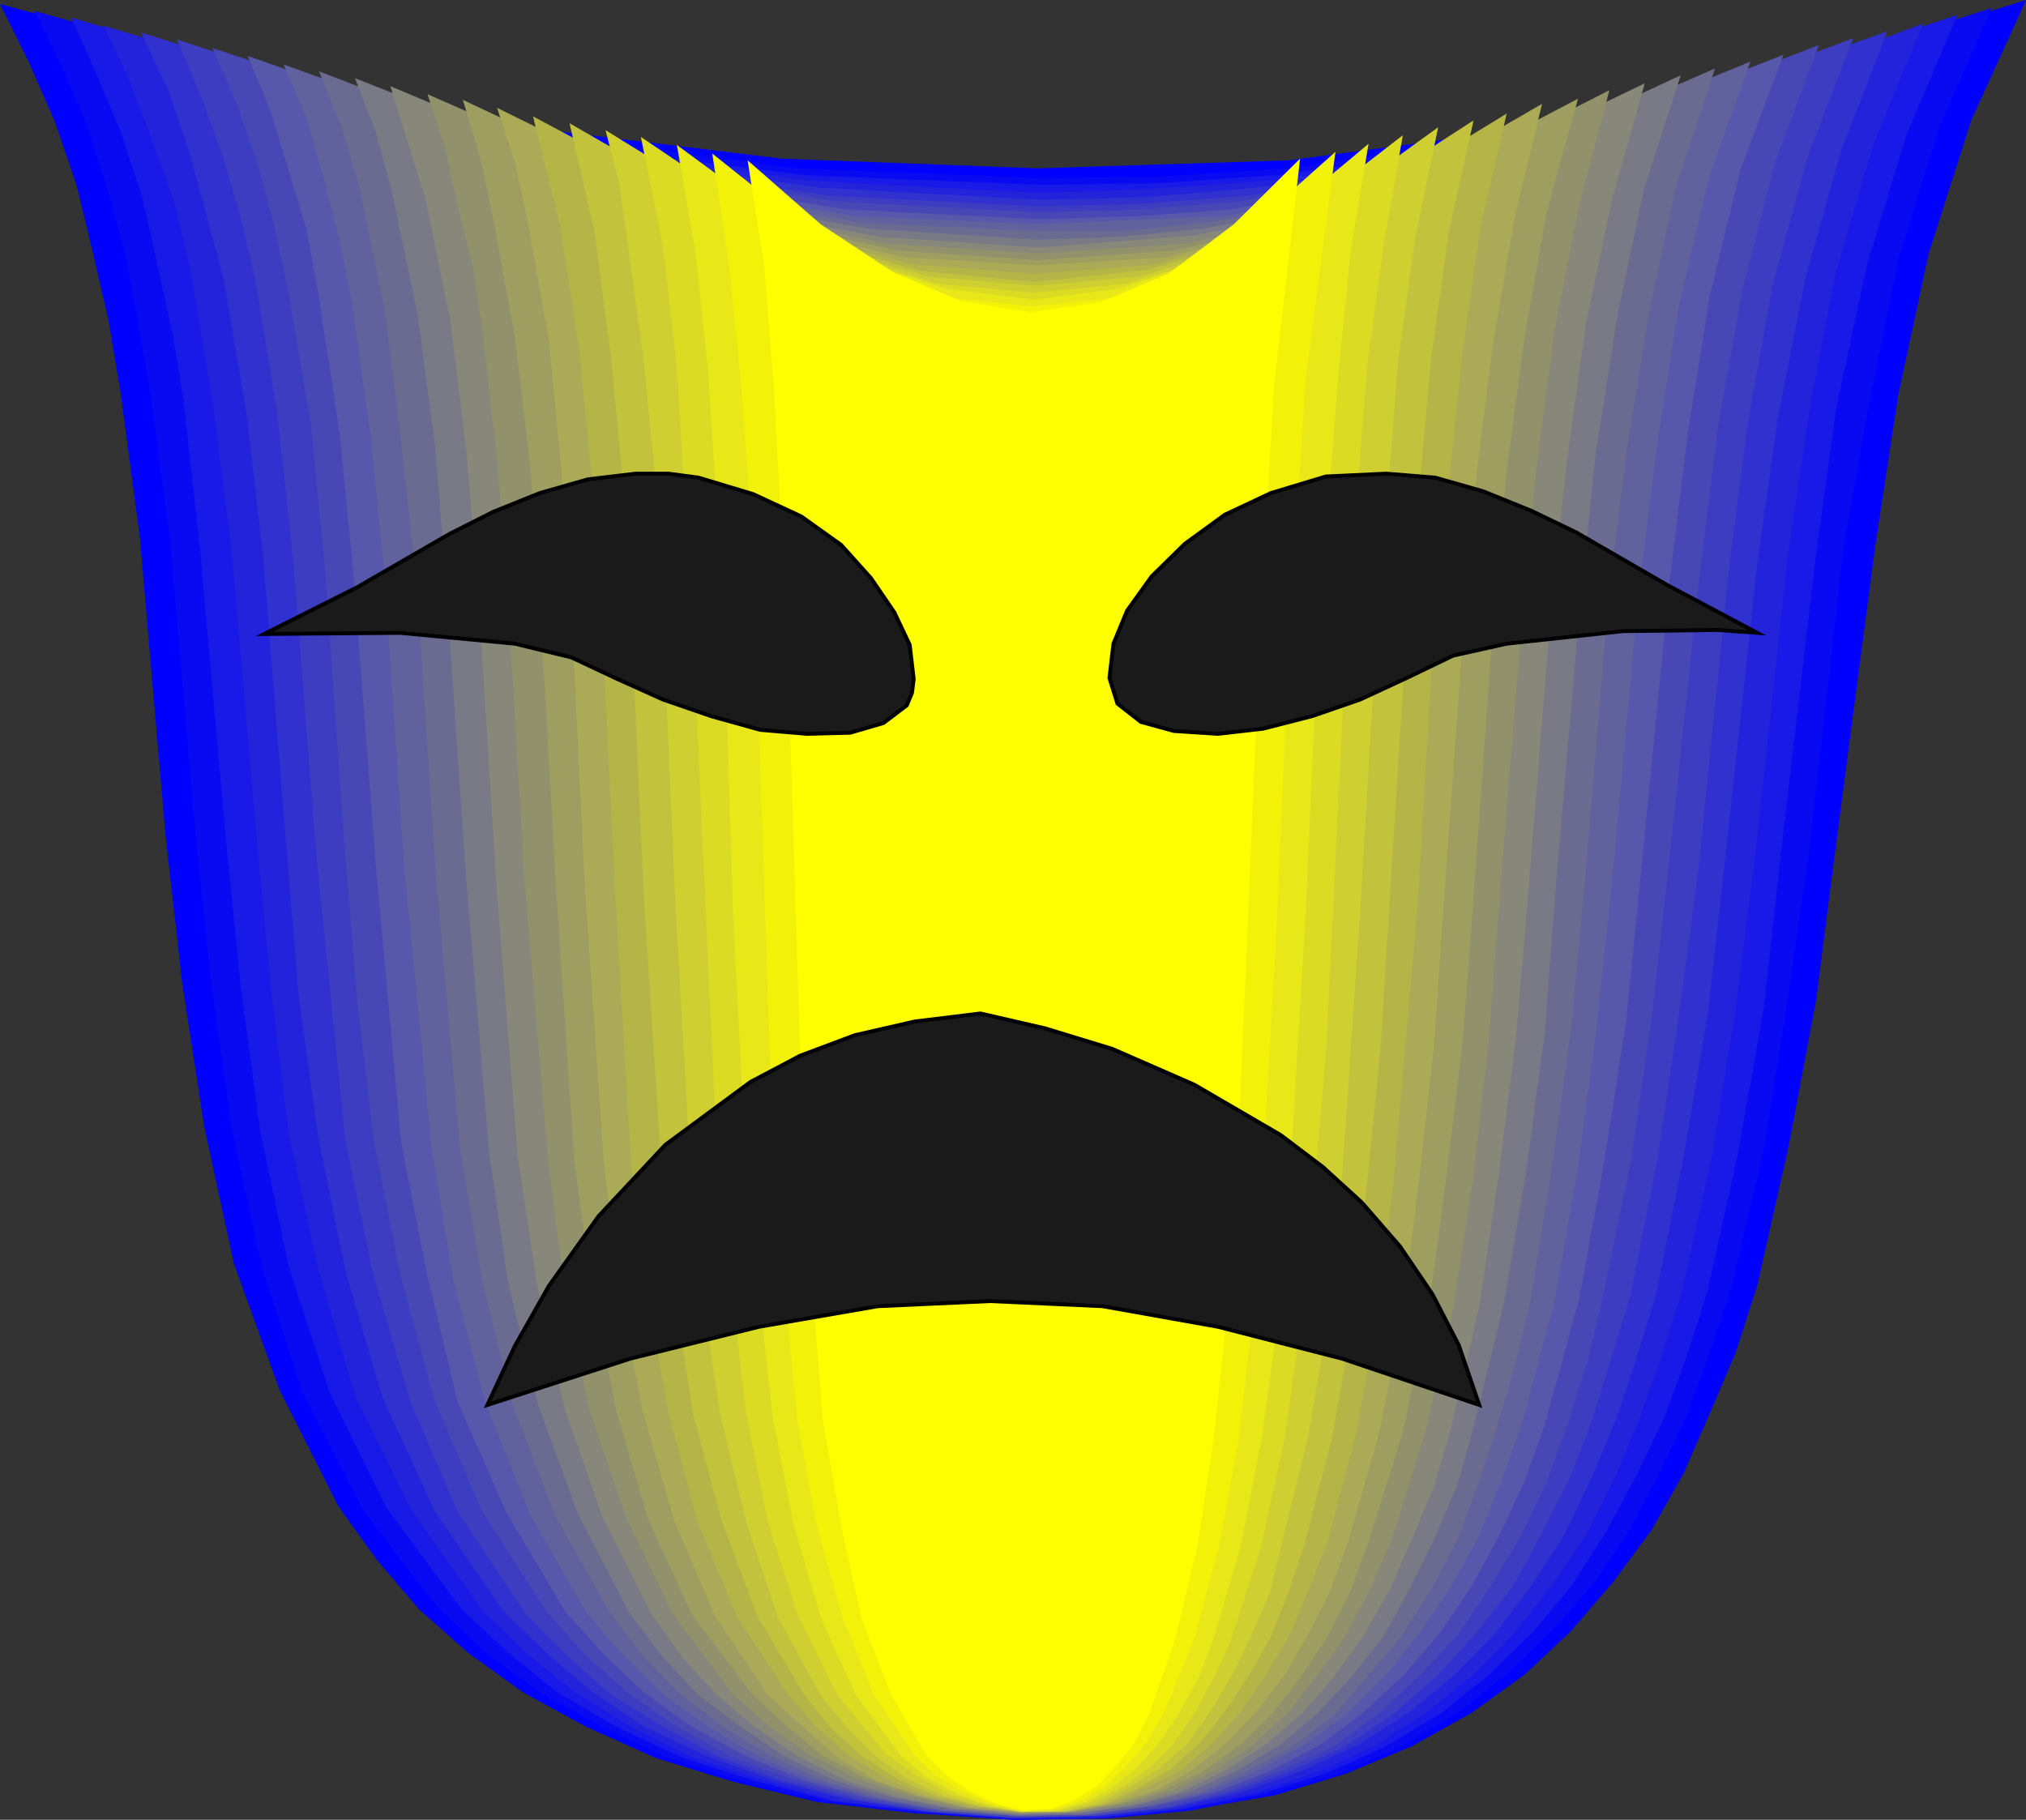
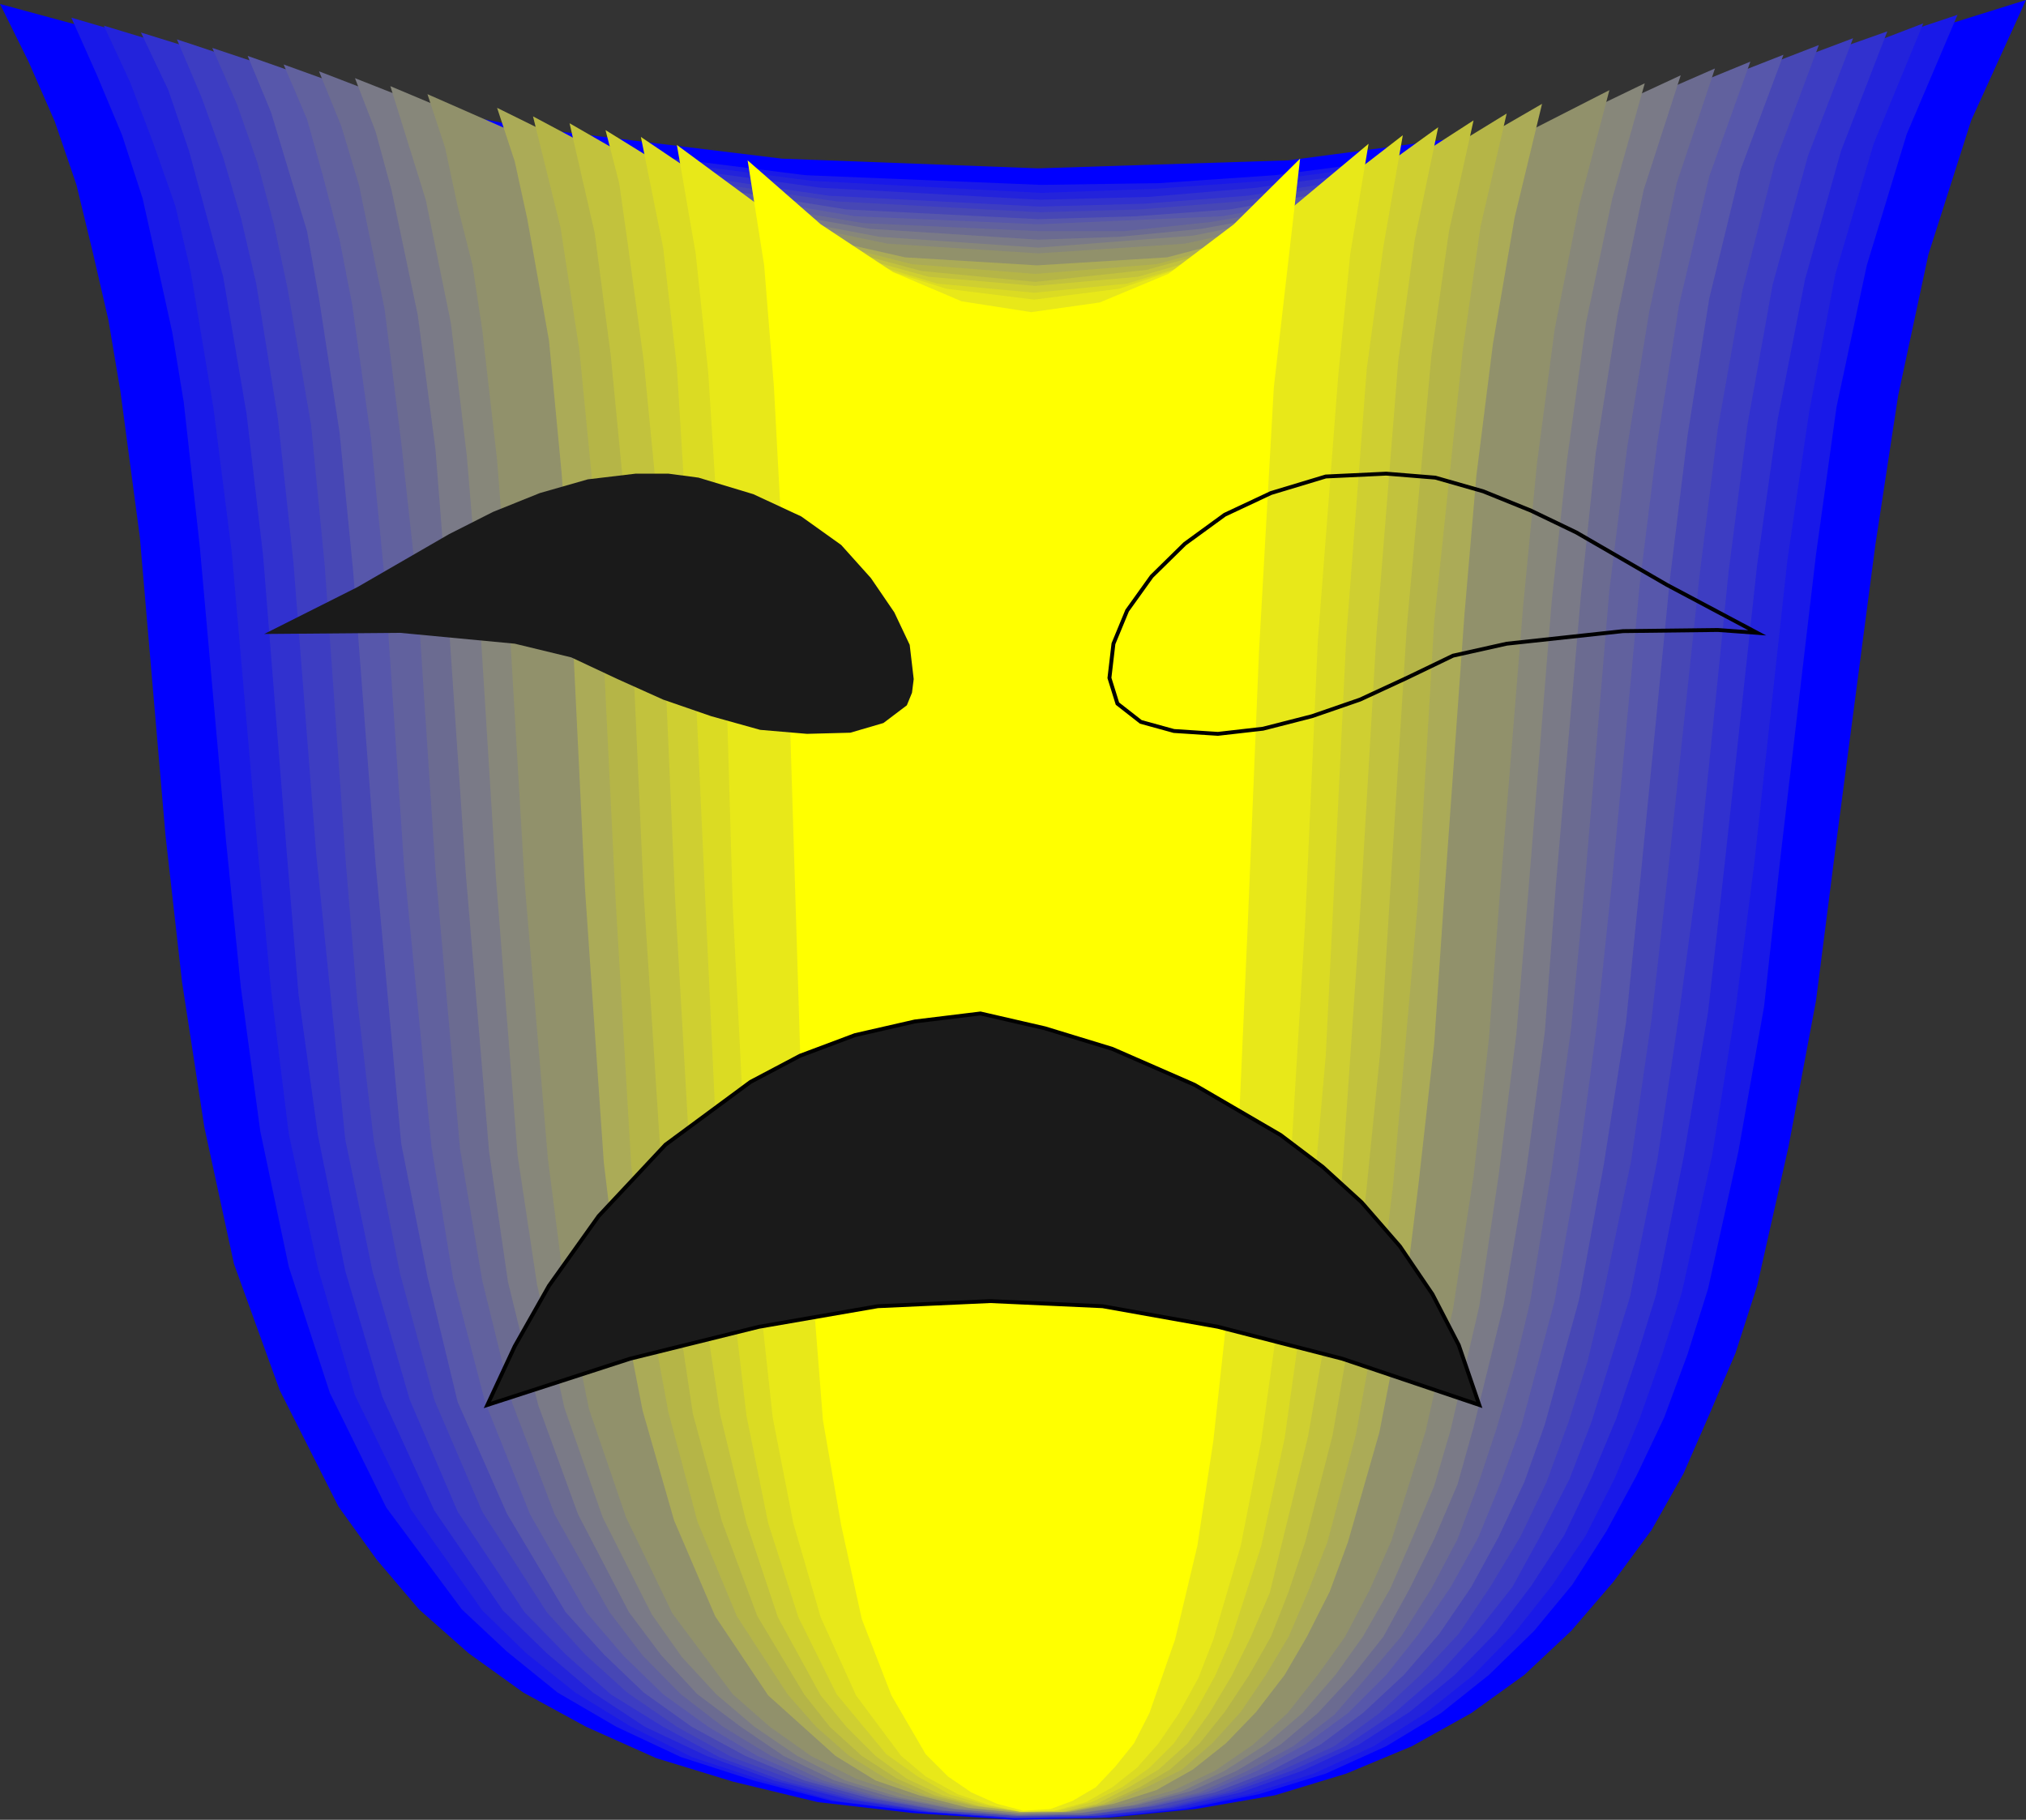
<svg xmlns="http://www.w3.org/2000/svg" width="355" height="318.898">
  <rect width="100%" height="100%" fill="#333333" stroke="none" />
  <path fill="#00f" d="m0 .7 5 10.1 4.602 10.5 3.796 11.098 2.903 12L19 56.098l2.102 12.5 3.398 25.5 4.5 52.3 2.898 25.7 3.903 25.402 5.199 24 8 22.098L59.3 264l6.7 9.3 7.398 8.7 8.704 7.7 9.597 6.898 11 6 12.301 5.5 13.398 4.101 14.903 3.602 16.5 1.898 18 1.2 16.597-.399L209.5 317l13.898-2.402 12.5-3.797 11.5-4.801 10.403-5.8 9.3-6.7 8.2-7.7 7.398-8.6 6.7-9.102 5.601-9.899 4.5-10.3 4.602-10.801 3.796-11.797 5.5-24.403 4.801-25.5 3.403-26.597 7-53.301 4-26.2 5.296-24.702 7.5-23.5L355 0l-42.3 13.2-43.2 9.1-43.7 5.798-43.902 1.402L137 27.8l-45.102-5.5-45.796-9.1L0 .7" />
-   <path fill="#0909f2" d="M6 1.898 11 12l4.398 10.3L19 33.8l3.102 11.298L26.398 69.3l3.403 25.5 4.5 52.097L37 172.5l3.602 25.2 5.199 24L53 244.097l10.398 20.101 6.704 9.102L77 282l8.2 7.7 9.402 6.898 10.796 6 11.704 5.5 13 4.101 14.097 3.602 16.102 1.898 17.3 1.2 16.098-.2 14.903-1.398 13.199-2.703L234.199 311l11.102-4.8 10.097-6 8.602-6.7 7.898-7.7 7.204-8.1 6.296-9.4 5.204-9.8 4.796-10.102 4.102-11.097 3.898-11.5 2.801-12.203 2.903-12.297 4.097-25.602L317 149.5l6-53.3 4.602-25.9 5-24.702L339.8 22.3 349 1.398l-40.602 13-41.296 9.301-41.704 5.801L204 30.898l-21.398.301-42.903-1.699-43.898-5.8-44.7-9.102L6 1.898" />
  <path fill="#1919e8" d="M12.5 3.098 17 13.199l4.398 10.5L25 34.801 27.602 46.5l2.597 11.8 2 12.2L35 95.7l4.602 51.6 2.597 25.7 3.403 25.2 5 23.8 7.199 22.098 9.898 20.101L80.9 282l7.902 7.398 8.898 7.2 10.301 6 11.3 5.3L132 312l13.7 3.598L161 317.5l16.8 1.2 15.598-.2 14.204-1.5 13-2.602 11.699-3.597L242.898 306l9.602-5.8 8.398-6.7 7.903-7.7 6.699-8.1 6-9.4 5.3-9.8 4.802-10.102 4.097-11.097 3.602-11.5 5.3-24 4.5-25.403L312 150l6.2-52.8 3.6-25.9 5.302-24.8 7-23L343 2.598 303.602 15.8 263.8 25.398 223.398 30.7 203 32.098l-20.602.3-41.296-1.699-42.204-5.3-43-9.598L12.5 3.098" />
  <path fill="#2323db" d="m18.2 4.5 4.6 9.898L26.899 25.2 30.7 36l2.7 11.5 4 24 3.203 25.2 4.5 51.6 2.398 25.2 3.102 25.2 5.097 23.5 6.5 22.3 9.801 20 12.5 17.7 7.7 7.5 8.6 6.898 9.802 6 10.597 5.3L133.7 312l12.903 3.598L161.8 317.5l16 1.2 14.898-.2 13.7-1.5 12.5-2.602 11.3-3.597L240.7 306l9.102-5.8 8.398-6.7 7.2-7.402 6.5-8.2 6-8.898 5.1-10.102 4.3-10.3 3.802-10.797 3.597-11.301 5.301-24 4.102-25.602 3.296-25.699 5.801-53.101L317 72.199 321.602 48l6.699-22.8L337 4.097 318.2 11.3 299.3 17l-19.5 5.098-18.902 4.3-39.097 5.301-19.7 1.399-19.703.703-40.097-2.102-40.801-5.3-41-9.098L18.2 4.5" />
  <path fill="#3131cf" d="m24.7 5.7 4.8 10.1 3.602 10.598 6 22.102 4.097 24 2.903 24.898 4.097 51.403 2.102 25.398 3.398 24.7 4.801 23.8 6.5 22.102 9.102 19.898 12 17.5 7.699 7.5 8.097 6.899 9.102 6 10.8 5.101L135.603 312l12.699 3.3 14.398 2.2 15.102 1 14.699-.3 13.2-1.4 11.698-2.702L228.2 310.3l9.903-4.602L247 300l7.898-6.5 7.204-7.402 6.199-8.2 5.8-8.898 4.797-10.102 4.301-10.3 3.602-10.797 3.398-11 4.801-24 4.3-25.5 2.9-25.903 5.698-52.5 3.602-25.5 4.8-24.5 6.302-22.5L330.699 5.5l-36 12.7-37.199 9.398-37.398 5.3-18.704 1.602-19.199.5-38.398-2.102-38.903-5.3L65 18.199 24.7 5.7" />
  <path fill="#3d3dc2" d="M31 6.898 35.3 17l3.802 10.598 3.097 10.5 2.7 11.601 3.8 23.7 2.7 25 4 51.101 5.101 50.2 4.8 23.198 6.5 22.403 8.4 19.597L91.897 282.5l7.204 7.398 7.898 7 9.2 5.7 9.8 5.3L137 312l12.5 3.3 13.7 2.2 14.6 1 14.2-.3 12.7-1.4 11.1-2.702 10.5-3.797 9.4-4.301 8.6-5.8 7.7-6.7 6.7-7.402 6.3-8 5-9.098 5-9.8 3.898-10.102 6.704-21.797 4.796-24 3.801-25.5 3.403-25.403 5.296-52.3 3.301-25.7 4.403-24.5 6.199-22.597 7.898-20.602-34.5 13-35.8 9.102-35.797 5.5-18.204 1.398-18.199.5-37-1.898-37.398-5.5-38.2-9.102L31 6.9" />
  <path fill="#4747b5" d="m37.2 8.398 4.3 9.801L45.102 28.5 48 39.3l2.398 11.298 4.102 23.8 2.398 24.7L60.5 150l2.102 25.398 2.898 24.5 4.602 23.301 6 22.102 8.398 19.597L95.8 282.5l6.7 7.398 7.398 6.7 8.704 6 9.597 5.3 11 4.102L151 315.3l12.898 2.2 14.204 1 13.398-.3 12-1.4 11.102-2.702 9.796-3.797 9.403-4.301 7.898-5.8 7.2-6.7 6.703-7.2 5.5-8.202 5.296-8.797 4.602-9.602 3.8-10.398 3.4-10.801 2.6-11 5-24 3.598-25 2.903-25.902 5.5-51.797L301 75.098l4.3-24.2L311 28.5l7.7-20.602-33.598 13L251.3 29.7l-34.102 5.602-17.5 1.398-17.5.5-35.597-1.898L110.898 30l-36.296-9.102-37.403-12.5" />
  <path fill="#5757ab" d="m43.398 9.8 4.102 9.9L50.602 30 53.8 40.5l2.097 11.8L59.5 75.8l2.398 24.5 3.903 50.9 4.5 49.198 4.597 23.301 5.301 22 8.602 19.5L99.1 282.5l6.7 7.398 7 6.7 8.398 6 9.403 5.101L140.898 312l11.301 3.098 12.403 2.203 13.5.898L190.8 318l11.5-1.5 10.597-2.402 9.801-3.797 8.7-4.602 7.402-5.5 7.2-6.699 6.2-7.2 5.6-8.202 4.802-8.797 4.5-9.602 3.597-10.101 6-21.899L281 204.2l3.898-24.898 2.602-26 5.102-51.801 3.097-25.2 3.801-24 5.5-22.6 7.5-20.102-31.898 12.5-32.204 8.8L215.5 36.7 199 37.9l-17.102.5-33.597-1.7L114 31.2l-35-8.898L43.398 9.8" />
  <path fill="#61619e" d="m49.7 11.3 4.1 9.598 2.802 10L59.5 42l2.2 11.3L65 76.8l2.398 24.7 3.403 50.2 4.8 49.198 3.797 23.2L85 245.699l7.898 19.7L102.7 282.5l6.5 7.598 7 6.8 7.903 5.7 8.597 5.101 9.903 4.301 10.796 3.098 11.704 2.203 13 .898 12.5-.199 10.796-1.5 10-2.402 8.903-3.797 8.398-4.602 7.5-5.5 6.7-6.699 5.703-7.2 5.597-8.202 4.8-8.598 4-9.8 3.602-9.9 5.796-21.8 4.102-23.3 3.3-25 2.7-25.602 4.8-51.598 3.098-25 3.801-24 5.301-22.602 7.2-20.097-30.5 12.5-30.9 9.097-31.198 5.5-32.204 1.403-32.097-1.403-32.903-5.5L83.5 23.5 49.7 11.3" />
  <path fill="#6b6b91" d="m55.898 12.5 3.903 9.598 3.097 10.3 4.5 21.801L70.301 77.5 73 102.2l3.3 50.198 4.302 48.903 3.898 23.097L89.8 246l7.4 19.398 9.6 17.102 5.802 7.598 6.699 6.8 7.398 5.7 8.403 5.101 9.097 4.301 10.403 3.098 11.5 2.203 12.199.898 11.8-.199 10.297-1.5 9.801-2.402 8.403-3.797 8-4.301 7.199-5.5 6-7 5.699-6.7 5.3-8.402 4.598-8.699 3.602-9.601 3.3-10 3.098-10.598 2.704-11.3 3.796-23.302 3.403-24.699 2.398-25.398L282 103.398l3.102-24.898 3.898-24 4.8-22.402L300.5 12l-29.102 12.7-29.199 9.1-30 5.098L197 40.5h-15.102L151.2 39.098 120 33.8l-31.898-8.903L55.898 12.5" />
  <path fill="#7a7a87" d="m62.2 13.7 3.6 9.3 2.802 10.3 4.597 21.9 3.102 23.5 1.898 24.198 3.403 50 4.097 48.903L89 224.598l5.3 21.601 7 19.2 8.9 17.101 5.698 7.598 6.301 6.8 7.602 5.7 7.5 5.101 8.898 4.301 9.801 2.898L166.602 317l11.699 1 11.3-.3 9.797-1.4 9.204-2.402 8.097-3.597 7.7-4.602 6.5-5.5 6.203-6.699 5.296-6.7 4.602-8.402 4.3-8.699 4.098-9.601 2.801-10L263.5 228.5l3.898-23.102L270.7 180.7l1.903-25.398L277 104.398l2.602-25 3.796-24L288 33.301l6.5-20.102-27.398 12.7L238.8 35l-28.3 5.098-14.398 1.402-14.204.5-29.5-1.902-29.5-5.098-29.796-9.102L62.199 13.7" />
  <path fill="#87877a" d="M68.398 15.098 74.602 35 79 56.598l2.8 23.3 2 24.2 3.098 49.703L90.7 202.5l3.403 22.598 4.796 21.601 6.704 19.2 8.597 17 5.301 7.5 6 6.5 6.7 5.699 7.5 5.101 8.402 4.301 9.296 2.898L167.5 317l11.102 1 10.5-.3 9.398-1.4 8.602-2.402 7.5-3.597 7.199-4.602 6.398-5.5L234 293.5l4.8-6.7 4.802-8.402 3.796-8.699 3.903-9.3 2.898-9.899 5-21.602 3.403-23 3.097-24.699 2.102-25 4.097-50.898 2.704-24.903 3.296-23.8L282.5 34.8l5.7-20.203-25.9 12.5-12.902 4.8L235.7 36 209 41.3l-27.102 2.098-27.796-1.898L126 36.2l-28.602-8.9-29-12.202" />
  <path fill="#91916b" d="M74.898 16.5 78 25.898 80.2 36.2l2.6 10.3 1.7 11.3 2.602 22.798 1.898 24.3 2.898 49.403L96 203l2.898 22.598 4.301 21.3 6.5 19 8.102 16.801 10.597 14.2 6.5 5.699 7.204 5.101 7.898 4 8.602 2.899 9.597 2.203 10.403.898 9.796-.199 8.903-1.402 8.398-2.399 7.2-3.398 6.703-4.602 6-5.5 5.296-6.699 4.801-6.7 4.301-8.202 3.8-8.598 6-19.2 4.802-21.402 3.597-23.3 2.7-24.2L262.8 156.7l4.097-50.601 2.403-24.797 3.097-23.5L276.7 36l5.3-20.2-24.5 12.5-24.7 8.9-25.198 5.5-25.704 1.698L155.5 42.7l-26.398-5.5-26.903-8.699-27.3-12" />
-   <path fill="#9e9e61" d="M81.102 17.5 84 27.098l2.2 10.101L90.2 59l2.698 22.598 1.704 24.203L97.398 155l3.204 48.3 3.097 22.5L108 247.2l5.5 18.898 7.7 16.8 10.6 14 6.2 5.7 6.2 5.101 7.698 4 8.204 2.899 9.097 2.203 9.602.898 9.097-.199 8.403-1.402 7.699-2.399 7-3.398 6.398-4.602 5.602-5.5 5-6.5 4.602-6.898 4-7.903 3.199-8.699 6-19.199 4.5-21.3 3.097-23.102 2.903-24.2 1.898-25L261.801 107 264 82.5l3.102-23.2L271 37.2l5.5-19.9-23.3 12.2-23.5 8.898-23.802 5.5-24.199 1.7-24.5-1.7-25-5.5L107 29.7 81.102 17.5" />
  <path fill="#abab57" d="m87.102 18.898 3.097 9.403 2.2 10.097 3.8 21.301 2.2 23.102 1.703 23.699 2.398 49.2 3.3 48 2.7 22.398 4.102 21.101 5.5 19.2 7.199 16.8 9.3 13.899 11.797 10.601 7 4.301 7.602 2.598 8.7 2.203 9.1.898 8.598-.199 7.704-1.402 7.5-2.399 6.398-3.601 5.8-4.598 5.302-5.5 5-6.5 3.898-6.7 4-7.902 3.2-8.699L241.7 251l4.1-21.102 2.802-22.8 2.699-24.2 1.699-25 3.602-50.199 2.097-24.398 2.903-23.102 3.796-22.101 4.801-19.899-21.597 12.5-22 8.602-22.102 5.797-22.8 1.402-23.098-1.402-23.5-5.297-23.704-8.903-24.296-12" />
  <path fill="#b5b547" d="M93.398 20.398 98.2 39.801l3.301 21.398 2.2 22.5 1.698 23.801 2.403 49 2.8 47.7 2.7 22.6 3.8 20.598 5.098 19.2 6.903 16.601L138 296.9l5 5.699 5.8 5.101 6.5 4 6.9 2.899 8.198 1.902 8.403 1h7.898l7.5-1.402 6.7-2.899 6.203-3.101 5.296-4.598 5-5.5 4.403-6.5 4-6.7 3.398-7.902 3.403-8.699 5-18.898 3.796-21.203 2.704-22.5 4.296-49 2.903-49.7 5-47.5 3.097-21.597L264 19.898l-19.898 12.2-20.704 8.703-20.796 5.5L181.398 48l-21.597-1.7-21.602-5.5-22.3-8.402-22.5-12" />
  <path fill="#c2c23d" d="m99.8 21.598 4.4 19.203 2.8 21.297 2.2 22.8 1.402 23.602 2.199 48.398 3.097 47.801L118.301 227l3.097 20.7 5.102 18.898 6.2 16.601 8.198 13.7 4.5 5.699 5.602 5.101 6.2 4 6.5 2.899 7.402 1.902 7.898 1h7.5l6.898-1.402 6.301-2.899 5.301-3.101 5.2-4.598 4.402-5.5 4.296-6.5 3.801-6.7 3.102-7.902 2.898-8.699L233.5 251.5l3.602-20.902L239.5 207.8l2.398-24 1.5-24.5 3.102-49.403 4.3-47.5 3.098-21.898 4.301-19.402L239.301 33.3 220.1 42l-19.203 5.3-19.5 2.098L161.5 47.5 141.102 42 121 33.8 99.8 21.599" />
  <path fill="#cfcf31" d="m106.102 22.8 2.398 9.298L109.898 42l2.903 21.3L115 85.899l1.2 23.5 2.1 48.301 2.7 47.2 2.102 22.402 3.097 20.597 4.602 19 5.5 16.5 7.5 13.7 4.5 5.5 5.097 5.101 5.5 4 6.204 2.899 6.699 1.902 7.199 1h7l6.2-1.402 5.6-2.899 5.2-3.101 5.102-4.598 3.796-5.3 3.903-6.5 3.3-6.7 3.399-7.902 2.102-8.598 4.597-18.8 3.602-20.602L235 208.5l3.3-48.2 2.9-49.402 3.8-47.597L247.898 42 252 22.3l-17.3 12.5-17.5 8.598-17.802 5.102-18 1.598L162.7 48.5l-18.5-5.102-18.699-8.597-19.398-12" />
  <path fill="#dbdb23" d="m112.3 24 3.9 19.398 2.402 20.903 2.796 45.797 2.204 48 2.199 47.3 5 42.7 3.8 18.8 5.297 16.5 6.704 13.5 8.699 10.5 5.5 3.903 5.5 3.097 6.3 1.903L179 317.5l6.5-.2 5.8-1.5 5.302-2.6 4.796-3.4 4.301-4.3 3.602-5.3 3.597-6.5 2.903-6.7L221 270.898 225.102 252 228 231.3l2.2-22.5 2.1-23.8 1.2-24.2 2.398-49.202L239.5 64.5l2.898-21.3 3.403-19.5L229.898 36l-15.796 8.598-16.602 5.101-16.3 1.602-17-1.602-16.802-5.101L130.102 36 112.3 24" />
  <path fill="#e8e819" d="m118.602 25.398 3.296 19 2.204 20.903L127 111.098l1.398 47.8 2.403 47.2 4.597 42.3 3.602 18.5 4.8 16.5 6.2 13.7 7.898 10.601 4.301 3.602 5.602 3.097 5.5 1.903L179 317.5l5.8-.2 5.5-1.5 4.598-2.6 4.301-3.4 3.801-4.3 3.602-5.3L210 294l2.602-6.7 4.796-16.402L221 252.5l2.898-20.902 1.903-22.098 2.898-48 2.2-49 3.601-46.8 2.102-21.302L239.8 25.2l-14 11.7-14.8 8.697-14.898 5-14.903 1.902-15.398-1.902L150.5 45.8l-15.898-8.602-16-11.8" />
-   <path fill="#f2f209" d="m124.8 26.898 2.9 18.903 2.1 20.699 1.7 22.5 1 23.098 3.102 94.3 4.097 42.2 3.301 18.3 4.602 16.5 5.5 13.5 7 10.5 4.097 3.903 4.801 2.797 5 2 5.3 1.203 5.5-.301 4.598-1.402 4-2.399 3.903-3.601 3.597-4.297L204 300l5.3-13 4.302-16.102L217 252.5l2.398-20.902L221 209.5l2.7-47.3 2.1-48.9 2.9-46.402 5.3-40.3-13.2 11.8-13 8.602-13.402 5.3L181 53.7l-13.7-1.4-13.902-5.3-14.199-8.602-14.398-11.5" />
  <path fill="#ff0" d="m131 28.098 2.898 18.402 1.704 21.2L138 112.8l2.898 94.098 3.301 42 3.2 18.403L151 283.699l5.2 13.399 6 10.3 3.902 3.903 4.097 2.797 4.5 2 4.602 1.203 4.8-.301 3.797-1.402 4.102-2.399 3.398-3.601 3.301-4.098 2.7-5.3 4.5-12.9 3.902-16.402 2.8-18.398 2.2-20.2 1.699-22.1 2.102-47.5 2-48.5 2.597-46.302 4.602-40.097-11.602 11.5L204.7 48l-12 5-12 1.7-12.199-1.9-12-5.1-12.7-8.4L131 28.099" />
  <path fill="#1a1a1a" d="m46.3 111.098 16.302-8.2 16.097-9.3 7.7-3.899 8.203-3.3L103 84l8.398-1h5.704l5.296.7L132 86.597l8.398 3.902 7 5 5.204 5.8 4.097 6 2.7 5.7.703 6-.301 2.398-.903 2.2-4.097 3.101-5.801 1.7-7.602.199-8.199-.7-8.597-2.398-8.403-2.902-8-3.598-8.097-3.8-9.903-2.4-20.097-1.902-23.801.2" />
-   <path fill="none" stroke="#000" stroke-miterlimit="10" stroke-width=".68" d="m46.3 111.098 16.302-8.2 16.097-9.3 7.7-3.899 8.203-3.3L103 84l8.398-1h5.704l5.296.7L132 86.597l8.398 3.902 7 5 5.204 5.8 4.097 6 2.7 5.7.703 6-.301 2.398-.903 2.2-4.097 3.101-5.801 1.7-7.602.199-8.199-.7-8.597-2.398-8.403-2.902-8-3.598-8.097-3.8-9.903-2.4-20.097-1.902zm0 0" />
-   <path fill="#1a1a1a" d="m307.898 110.898-15.796-8.398-15.903-9.2-7.898-3.8-8.403-3.402-8.398-2.399-8.602-.699-10.597.5-9.602 2.898-8.097 3.801-7 5.102L201.8 101l-4.301 6-2.398 5.8-.704 6 1.403 4.5 4.097 3.2 5.801 1.598 7.7.5 7.902-.899 8.597-2.199 8.403-2.902 8.199-3.797 8.102-3.903 9.398-2.097 20.398-2.203 16.602-.2 6.898.5" />
  <path fill="none" stroke="#000" stroke-miterlimit="10" stroke-width=".68" d="m307.898 110.898-15.796-8.398-15.903-9.2-7.898-3.8-8.403-3.402-8.398-2.399-8.602-.699-10.597.5-9.602 2.898-8.097 3.801-7 5.102L201.8 101l-4.301 6-2.398 5.8-.704 6 1.403 4.5 4.097 3.2 5.801 1.598 7.7.5 7.902-.899 8.597-2.199 8.403-2.902 8.199-3.797 8.102-3.903 9.398-2.097 20.398-2.203 16.602-.2Zm0 0" />
  <path fill="#1a1a1a" d="m85.398 246.2 25-8.102L133 232.5l20.8-3.602 19.7-.898 19.7.898 20.198 3.602 21.801 5.598 24 8.101-3.597-10.5-4.602-8.898-5.7-8.403-6.698-7.699-6.801-6.199-7.403-5.602-15.097-8.8-14.403-6.297-11.796-3.602-11.301-2.601L160.3 179l-10.5 2.398-9.602 3.602-8.699 4.598-14.898 11-11.704 12.5L96.2 225.3l-6 10.597-4.8 10.301" />
  <path fill="none" stroke="#000" stroke-miterlimit="10" stroke-width=".68" d="m85.398 246.2 25-8.102L133 232.5l20.8-3.602 19.7-.898 19.7.898 20.198 3.602 21.801 5.598 24 8.101-3.597-10.5-4.602-8.898-5.7-8.403-6.698-7.699-6.801-6.199-7.403-5.602-15.097-8.8-14.403-6.297-11.796-3.602-11.301-2.601L160.3 179l-10.5 2.398-9.602 3.602-8.699 4.598-14.898 11-11.704 12.5L96.2 225.3l-6 10.597zm0 0" />
</svg>